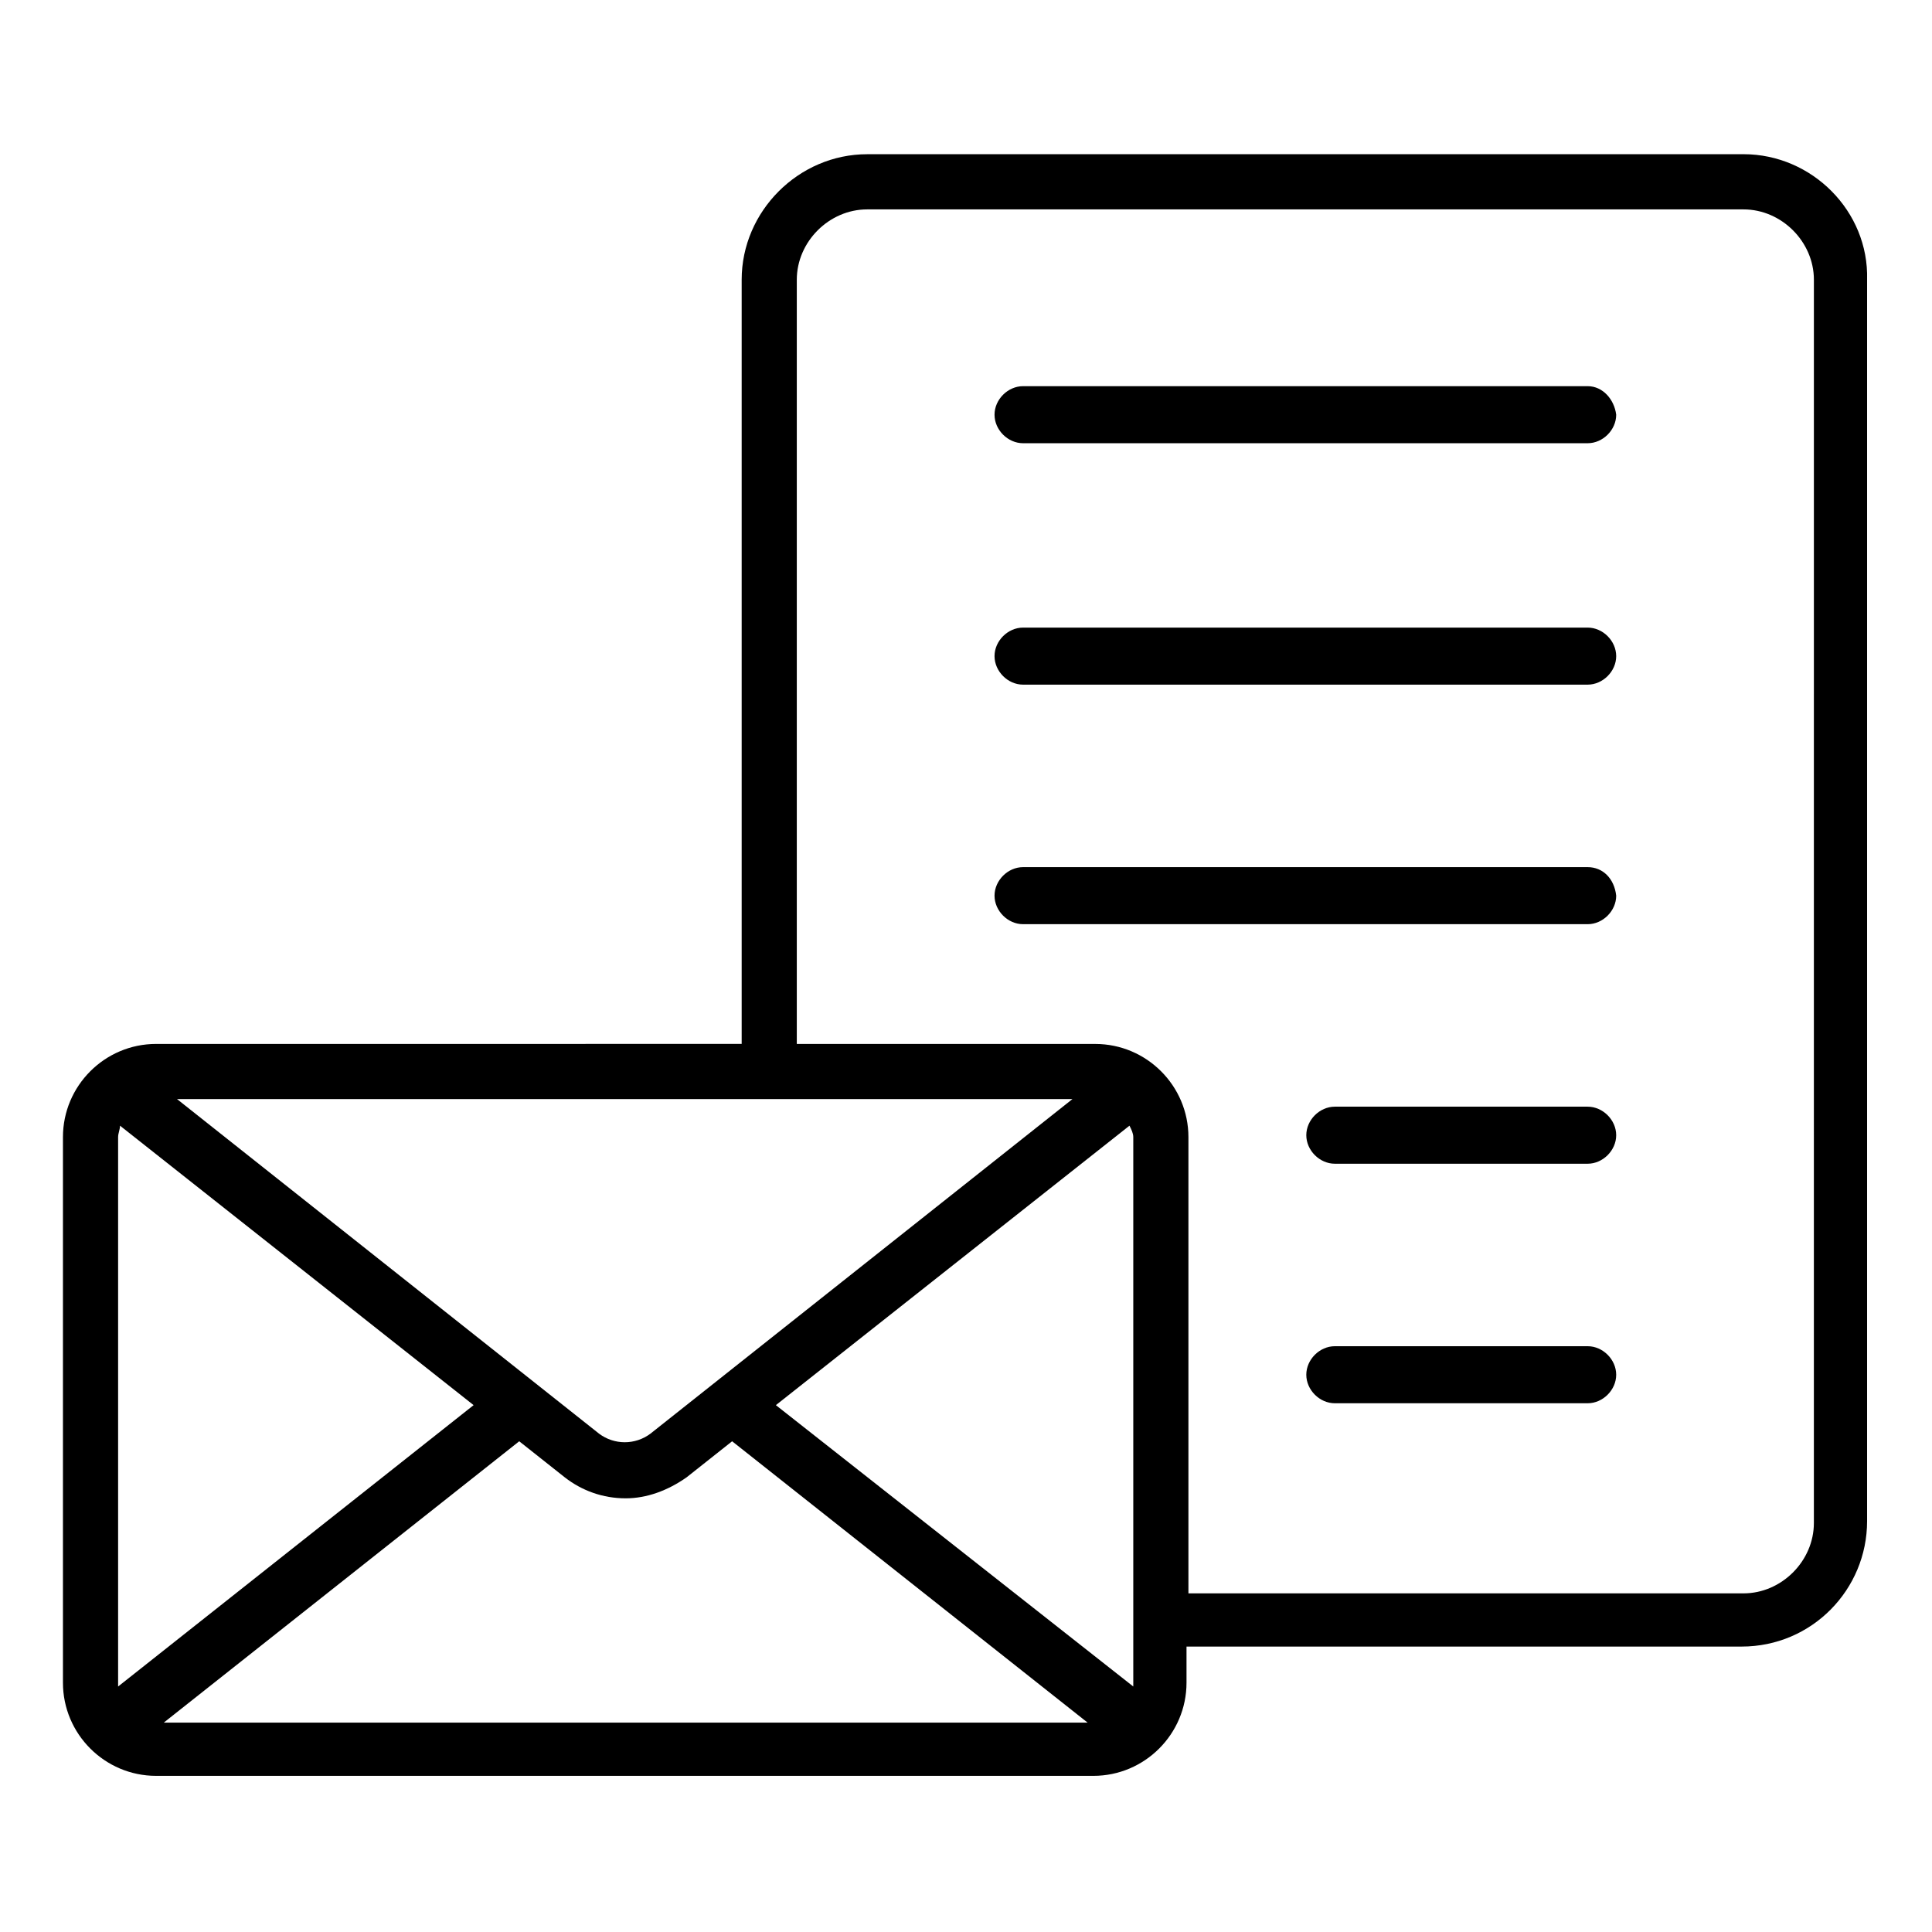
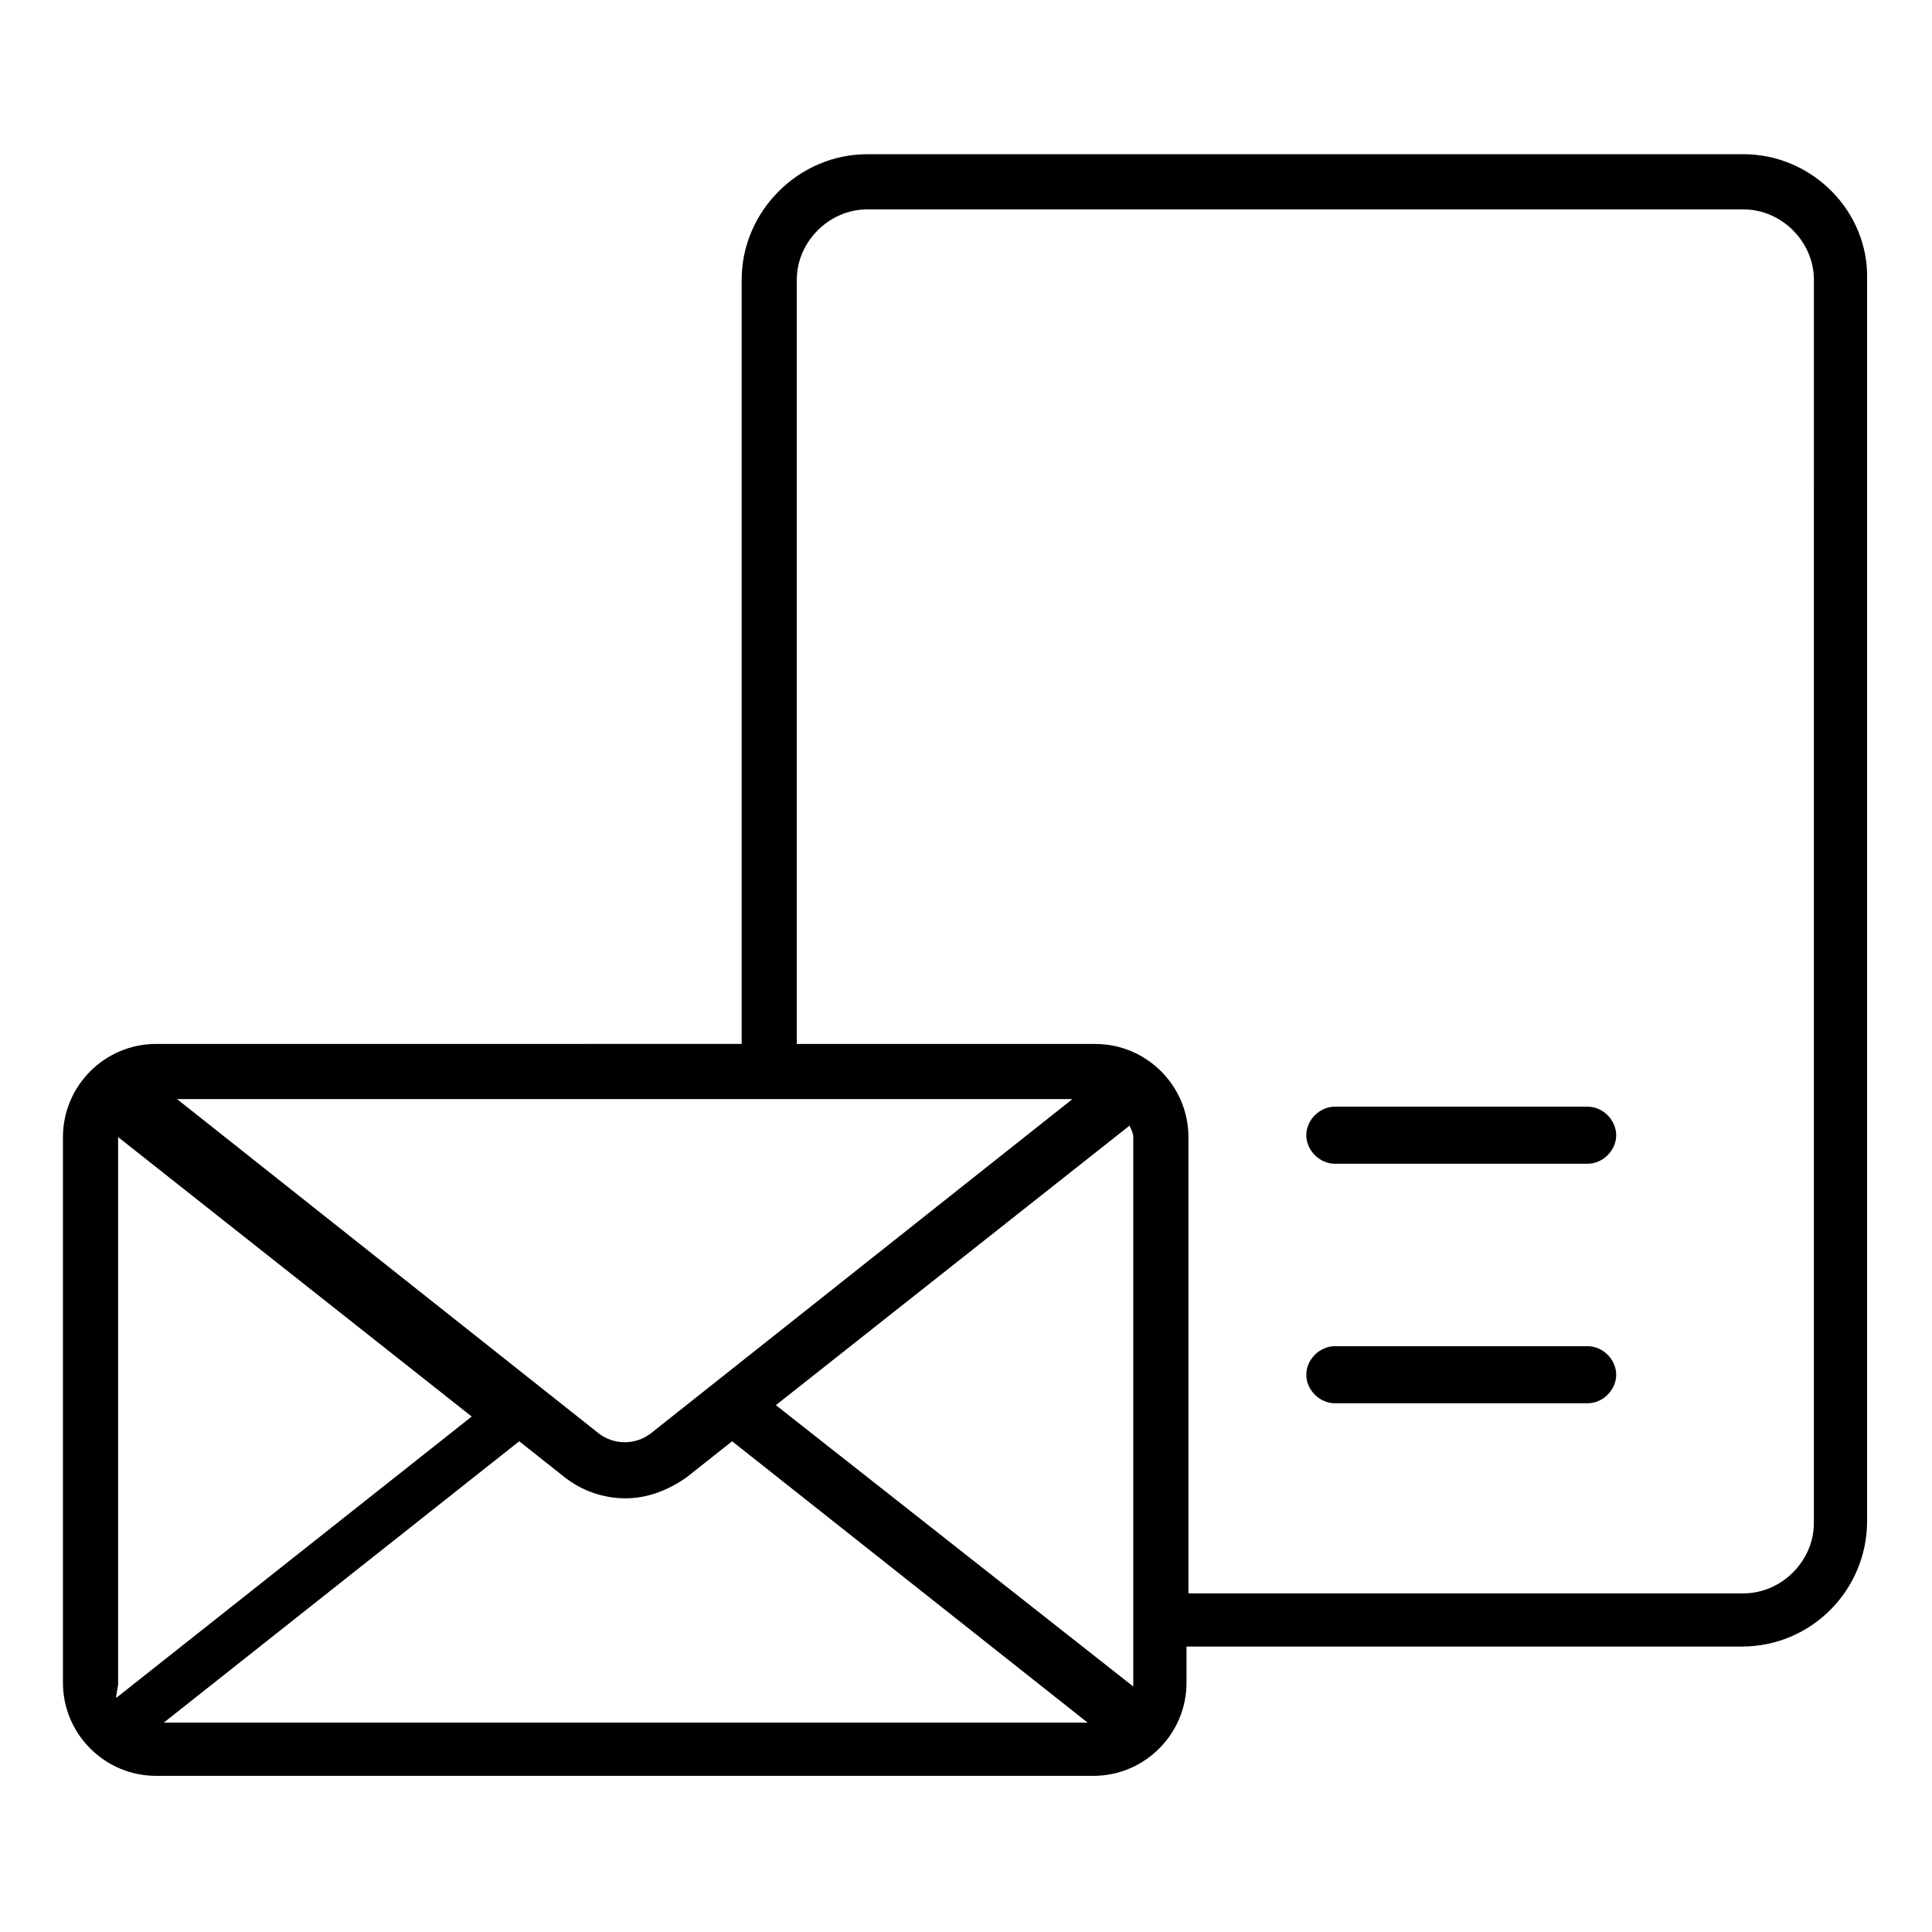
<svg xmlns="http://www.w3.org/2000/svg" fill="#000000" width="800px" height="800px" version="1.1" viewBox="144 144 512 512">
  <g>
-     <path d="m606.05 184.87h-232.25c-18.137 0-33.25 15.113-33.25 33.25v202.53l-155.18 0.004c-13.602 0-24.688 11.082-24.688 24.688v144.59c0 13.602 11.082 24.688 24.688 24.688h248.38c13.602 0 24.688-11.082 24.688-24.688v-9.574h147.11c18.641 0 33.25-15.113 33.25-33.25v-328.99c0.504-18.141-14.609-33.254-32.75-33.254zm-161.72 260.47v144.59 1.008l-94.715-74.562 93.707-74.059c0.504 1.004 1.008 2.012 1.008 3.019zm-269.03 145.1v-145.1c0-1.008 0.504-2.016 0.504-3.023l93.707 74.059-94.211 74.566v-0.504zm106.3-64.488 12.09 9.574c4.535 3.527 10.078 5.543 16.121 5.543 5.543 0 11.082-2.016 16.121-5.543l12.09-9.574 94.211 74.562-244.84 0.004zm34.766-2.012c-4.031 3.023-9.574 3.023-13.602 0l-111.85-88.672h237.29zm308.33 23.676c0 10.078-8.566 18.641-18.641 18.641h-147.11v-120.91c0-13.602-11.082-24.688-24.688-24.688l-79.098 0.004v-202.53c0-10.078 8.566-18.641 18.641-18.641h232.26c10.078 0 18.641 8.566 18.641 18.641z" />
-     <path d="m564.75 246.34h-149.63c-4.031 0-7.559 3.527-7.559 7.559s3.527 7.559 7.559 7.559h149.63c4.031 0 7.559-3.527 7.559-7.559-0.508-4.031-3.531-7.559-7.559-7.559z" />
-     <path d="m564.75 310.32h-149.63c-4.031 0-7.559 3.527-7.559 7.559s3.527 7.559 7.559 7.559h149.63c4.031 0 7.559-3.527 7.559-7.559-0.004-4.031-3.531-7.559-7.559-7.559z" />
-     <path d="m564.75 373.8h-149.63c-4.031 0-7.559 3.527-7.559 7.559s3.527 7.559 7.559 7.559h149.63c4.031 0 7.559-3.527 7.559-7.559-0.508-4.535-3.531-7.559-7.559-7.559z" />
+     <path d="m606.05 184.87h-232.25c-18.137 0-33.25 15.113-33.25 33.25v202.53l-155.18 0.004c-13.602 0-24.688 11.082-24.688 24.688v144.59c0 13.602 11.082 24.688 24.688 24.688h248.38c13.602 0 24.688-11.082 24.688-24.688v-9.574h147.11c18.641 0 33.25-15.113 33.25-33.25v-328.99c0.504-18.141-14.609-33.254-32.75-33.254zm-161.72 260.47v144.59 1.008l-94.715-74.562 93.707-74.059c0.504 1.004 1.008 2.012 1.008 3.019zm-269.03 145.1v-145.1l93.707 74.059-94.211 74.566v-0.504zm106.3-64.488 12.09 9.574c4.535 3.527 10.078 5.543 16.121 5.543 5.543 0 11.082-2.016 16.121-5.543l12.09-9.574 94.211 74.562-244.84 0.004zm34.766-2.012c-4.031 3.023-9.574 3.023-13.602 0l-111.85-88.672h237.29zm308.33 23.676c0 10.078-8.566 18.641-18.641 18.641h-147.11v-120.91c0-13.602-11.082-24.688-24.688-24.688l-79.098 0.004v-202.53c0-10.078 8.566-18.641 18.641-18.641h232.26c10.078 0 18.641 8.566 18.641 18.641z" />
    <path d="m564.75 437.28h-67.008c-4.031 0-7.559 3.527-7.559 7.559s3.527 7.559 7.559 7.559h67.008c4.031 0 7.559-3.527 7.559-7.559-0.004-4.031-3.531-7.559-7.559-7.559z" />
    <path d="m564.75 500.76h-67.008c-4.031 0-7.559 3.527-7.559 7.559s3.527 7.559 7.559 7.559h67.008c4.031 0 7.559-3.527 7.559-7.559-0.004-4.035-3.531-7.559-7.559-7.559z" />
  </g>
</svg>